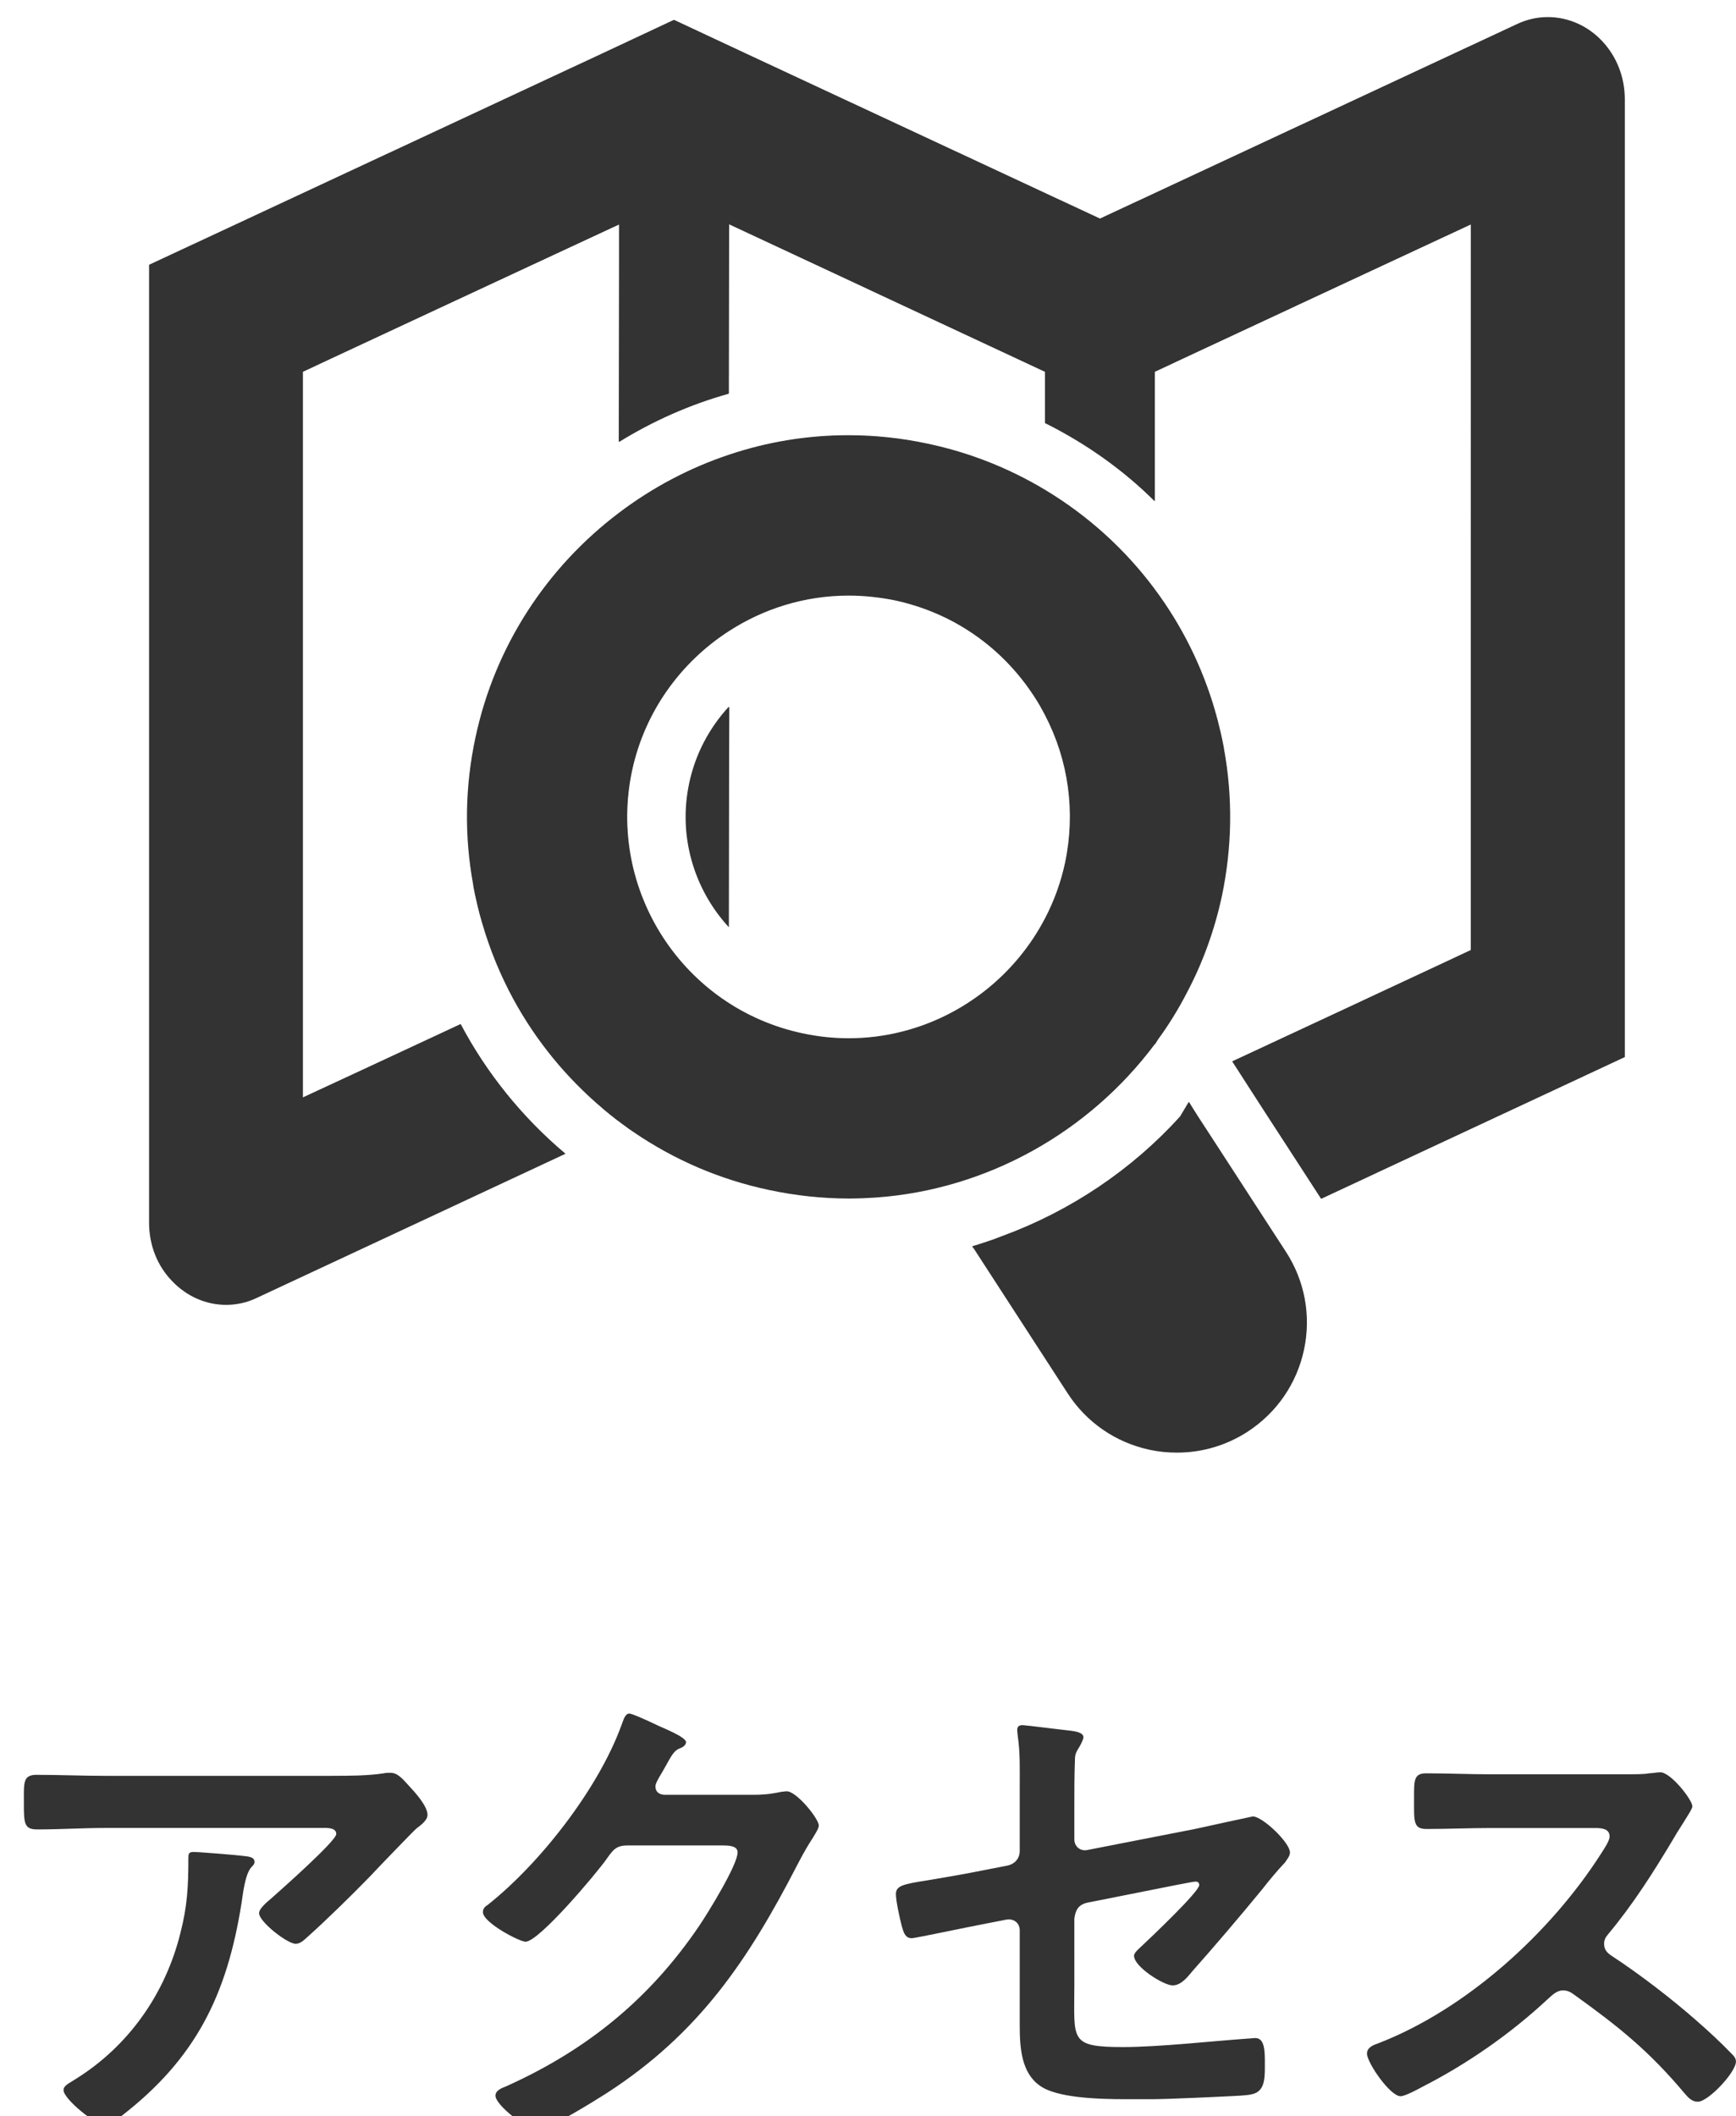
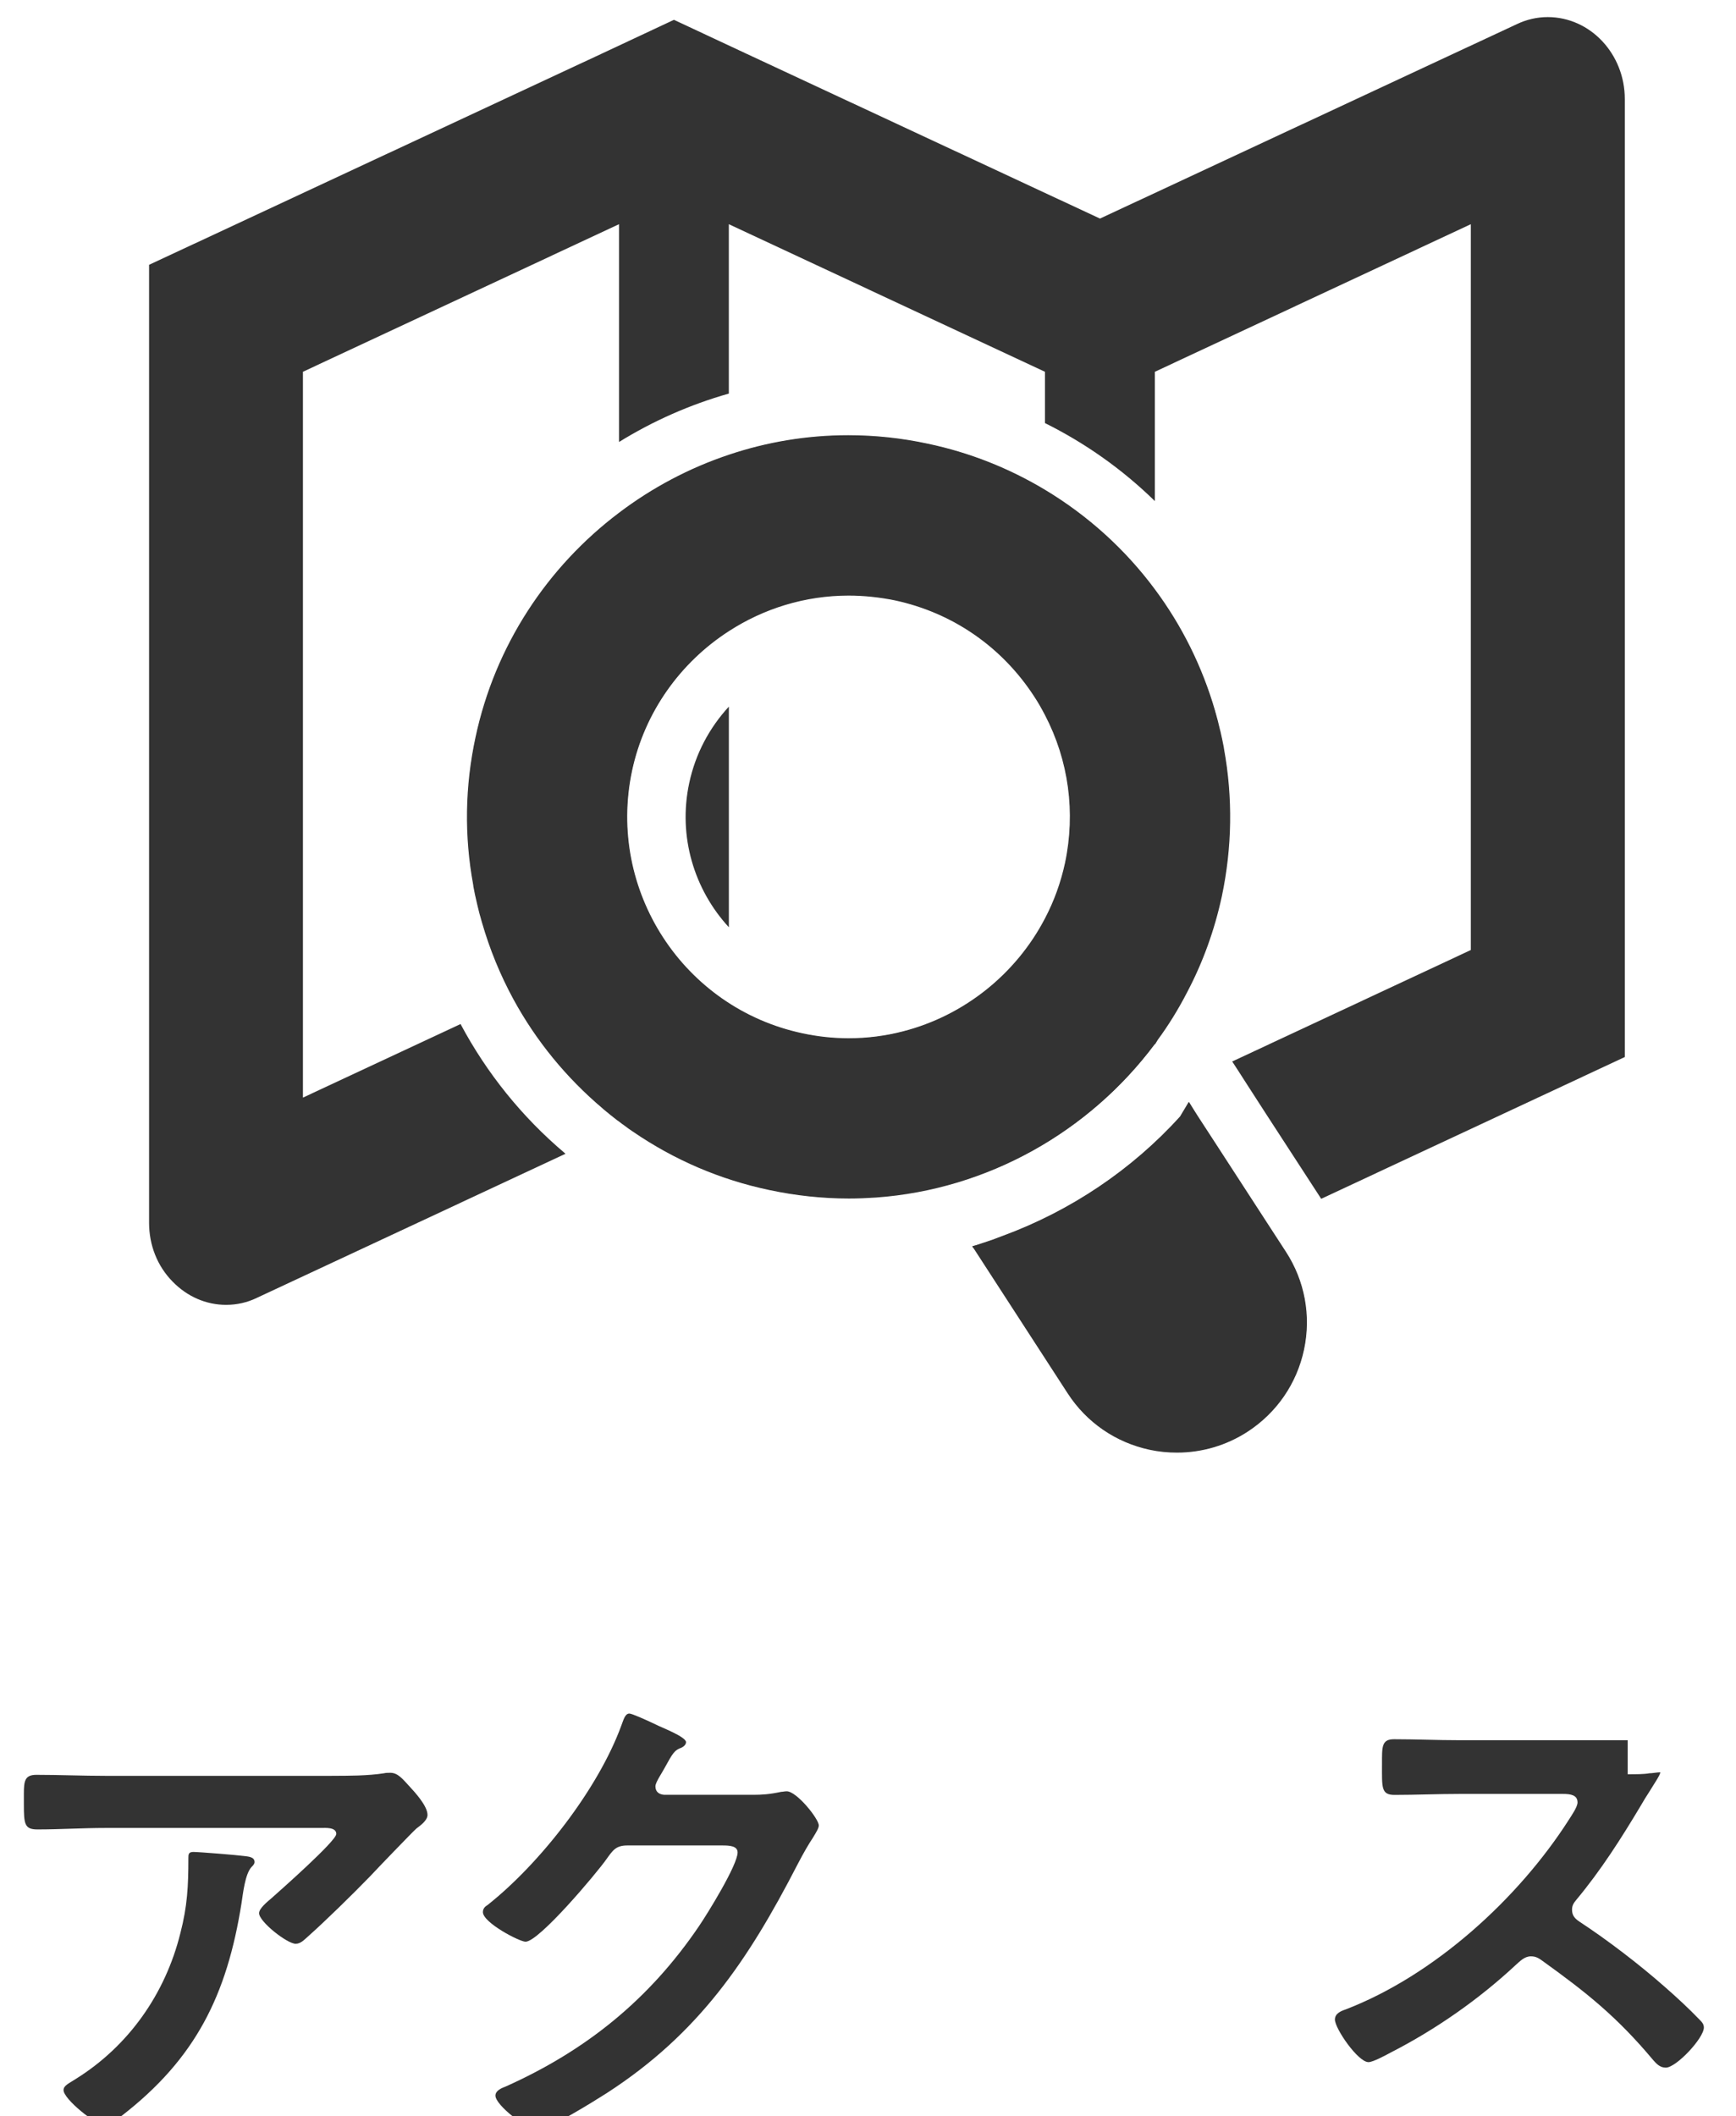
<svg xmlns="http://www.w3.org/2000/svg" version="1.1" id="レイヤー_1" x="0px" y="0px" width="55.267px" height="67.367px" viewBox="0 0 55.267 67.367" enable-background="new 0 0 55.267 67.367" xml:space="preserve">
  <g>
    <g>
      <path fill="#333333" d="M10.561,56.53c0.527,0,1.149,0,1.66-0.08c0.064-0.016,0.128-0.016,0.208-0.016    c0.239,0,0.398,0.207,0.59,0.414c0.192,0.208,0.591,0.639,0.591,0.927c0,0.175-0.224,0.335-0.351,0.431    c-0.097,0.08-1.293,1.324-1.484,1.531c-0.559,0.575-1.389,1.39-1.979,1.916c-0.111,0.096-0.224,0.224-0.383,0.224    c-0.271,0-1.165-0.702-1.165-0.974c0-0.159,0.287-0.383,0.398-0.479c0.287-0.256,2.06-1.82,2.06-2.043    c0-0.224-0.352-0.191-0.495-0.191H3.362c-0.733,0-1.452,0.047-2.17,0.047c-0.415,0-0.432-0.176-0.432-0.813v-0.319    c0-0.415,0.032-0.606,0.399-0.606c0.734,0,1.469,0.032,2.202,0.032H10.561z M7.768,59.083c0.112,0.017,0.336,0.017,0.336,0.192    c0,0.063-0.049,0.111-0.097,0.159c-0.207,0.224-0.271,0.847-0.318,1.149c-0.463,2.921-1.453,4.948-3.831,6.783    c-0.128,0.096-0.351,0.287-0.526,0.287c-0.271,0-1.309-0.829-1.309-1.117c0-0.144,0.159-0.207,0.383-0.352    c1.691-1.053,2.856-2.713,3.336-4.644c0.223-0.862,0.255-1.501,0.255-2.379c0-0.128,0-0.207,0.16-0.207    C6.363,58.956,7.528,59.051,7.768,59.083z" />
      <path fill="#333333" d="M23.976,57.135c0.287,0,0.526-0.016,0.894-0.095c0.048,0,0.111-0.017,0.176-0.017    c0.319,0,1.021,0.878,1.021,1.086c0,0.08-0.064,0.191-0.191,0.398c-0.128,0.191-0.288,0.463-0.495,0.862    c-1.564,3.032-3.128,5.362-6.065,7.262c-0.351,0.224-1.852,1.165-2.187,1.165c-0.351,0-1.356-0.781-1.356-1.085    c0-0.16,0.191-0.239,0.319-0.287c2.569-1.149,4.581-2.777,6.161-5.108c0.271-0.398,1.229-1.946,1.229-2.346    c0-0.208-0.255-0.223-0.479-0.223h-3.033c-0.367,0-0.463,0.159-0.67,0.446c-0.304,0.432-2.139,2.618-2.569,2.618    c-0.192,0-1.357-0.606-1.357-0.942c0-0.111,0.064-0.175,0.144-0.223c1.677-1.325,3.527-3.703,4.262-5.715    c0.064-0.159,0.112-0.383,0.256-0.383c0.08,0,0.511,0.191,0.846,0.351c0.144,0.08,0.958,0.384,0.958,0.56    c0,0.08-0.08,0.144-0.144,0.175c-0.224,0.08-0.271,0.16-0.543,0.655c-0.064,0.127-0.287,0.446-0.287,0.574    c0,0.176,0.111,0.255,0.271,0.271H23.976z" />
-       <path fill="#333333" d="M34.202,63.281c0,1.66-0.159,1.884,1.549,1.884c1.148,0,2.841-0.191,3.99-0.271    c0.063,0,0.159-0.016,0.223-0.016c0.304,0,0.304,0.431,0.304,0.798c0,0.398,0.016,0.782-0.271,0.941    c-0.159,0.08-0.367,0.08-0.526,0.096c-0.591,0.032-2.299,0.112-2.825,0.112h-0.782c-0.958,0-2.234-0.048-2.761-0.432    c-0.591-0.415-0.639-1.213-0.639-1.931v-3.017c0-0.225-0.191-0.384-0.431-0.336l-0.814,0.159    c-0.271,0.048-2.091,0.432-2.187,0.432c-0.207,0-0.256-0.159-0.319-0.367c-0.063-0.239-0.191-0.813-0.191-1.038    c0-0.271,0.239-0.318,1.054-0.446c0.351-0.063,0.782-0.128,1.356-0.239l1.149-0.224c0.223-0.048,0.383-0.224,0.383-0.463v-2.059    c0-0.543,0.016-1.085-0.063-1.597c0-0.048-0.017-0.127-0.017-0.19c0-0.112,0.048-0.16,0.176-0.16c0.08,0,1.341,0.16,1.517,0.176    c0.111,0.016,0.415,0.048,0.415,0.207c0,0.08-0.096,0.255-0.145,0.335c-0.111,0.176-0.127,0.24-0.127,0.447    c-0.017,0.463-0.017,0.91-0.017,1.373v1.101c0,0.224,0.192,0.384,0.415,0.336l3.432-0.671c0.208-0.048,1.819-0.398,1.836-0.398    c0.303,0,1.181,0.83,1.181,1.148c0,0.111-0.096,0.224-0.159,0.319c-0.256,0.271-0.495,0.559-0.719,0.846    c-0.734,0.894-1.468,1.756-2.219,2.603c-0.159,0.191-0.366,0.463-0.638,0.463c-0.287,0-1.229-0.592-1.229-0.942    c0-0.111,0.176-0.239,0.287-0.351c0.256-0.24,1.788-1.692,1.788-1.899c0-0.08-0.048-0.112-0.111-0.112    c-0.097,0-0.447,0.08-0.559,0.096l-2.89,0.574c-0.287,0.064-0.383,0.24-0.415,0.512V63.281z" />
-       <path fill="#333333" d="M51.818,56.481c0.256,0,0.527,0,0.687-0.031c0.096,0,0.256-0.032,0.352-0.032    c0.335,0,1.021,0.878,1.021,1.085c0,0.08-0.176,0.336-0.352,0.623c-0.096,0.144-0.191,0.303-0.255,0.415    c-0.639,1.069-1.277,2.075-2.075,3.032c-0.08,0.096-0.128,0.176-0.128,0.304c0,0.191,0.096,0.287,0.239,0.383    c0.878,0.575,1.899,1.356,2.698,2.06c0.383,0.334,0.781,0.701,1.148,1.084c0.064,0.064,0.112,0.129,0.112,0.225    c0,0.335-0.878,1.276-1.213,1.276c-0.176,0-0.288-0.111-0.399-0.239c-1.149-1.372-2.106-2.139-3.527-3.16    c-0.128-0.096-0.224-0.144-0.367-0.144c-0.207,0-0.351,0.159-0.479,0.271c-1.182,1.102-2.554,2.06-3.99,2.794    c-0.144,0.079-0.559,0.303-0.702,0.303c-0.335,0-1.069-1.069-1.069-1.356c0-0.191,0.191-0.271,0.335-0.319    c2.825-1.085,5.507-3.527,7.118-6.049c0.08-0.128,0.271-0.399,0.271-0.543c0-0.239-0.224-0.271-0.463-0.271h-3.304    c-0.687,0-1.373,0.031-2.059,0.031c-0.432,0-0.399-0.239-0.399-0.974c0-0.559-0.016-0.798,0.383-0.798    c0.687,0,1.373,0.031,2.075,0.031H51.818z" />
+       <path fill="#333333" d="M51.818,56.481c0.256,0,0.527,0,0.687-0.031c0.096,0,0.256-0.032,0.352-0.032    c0,0.08-0.176,0.336-0.352,0.623c-0.096,0.144-0.191,0.303-0.255,0.415    c-0.639,1.069-1.277,2.075-2.075,3.032c-0.08,0.096-0.128,0.176-0.128,0.304c0,0.191,0.096,0.287,0.239,0.383    c0.878,0.575,1.899,1.356,2.698,2.06c0.383,0.334,0.781,0.701,1.148,1.084c0.064,0.064,0.112,0.129,0.112,0.225    c0,0.335-0.878,1.276-1.213,1.276c-0.176,0-0.288-0.111-0.399-0.239c-1.149-1.372-2.106-2.139-3.527-3.16    c-0.128-0.096-0.224-0.144-0.367-0.144c-0.207,0-0.351,0.159-0.479,0.271c-1.182,1.102-2.554,2.06-3.99,2.794    c-0.144,0.079-0.559,0.303-0.702,0.303c-0.335,0-1.069-1.069-1.069-1.356c0-0.191,0.191-0.271,0.335-0.319    c2.825-1.085,5.507-3.527,7.118-6.049c0.08-0.128,0.271-0.399,0.271-0.543c0-0.239-0.224-0.271-0.463-0.271h-3.304    c-0.687,0-1.373,0.031-2.059,0.031c-0.432,0-0.399-0.239-0.399-0.974c0-0.559-0.016-0.798,0.383-0.798    c0.687,0,1.373,0.031,2.075,0.031H51.818z" />
    </g>
  </g>
  <g>
    <path fill="#333333" d="M49.274,0.544c-0.344,0-0.674,0.077-0.985,0.225L35.019,6.958l-11.25-5.245l-2.313-1.082l-2.309,1.082   L4.746,8.43v30.494c0,0.717,0.264,1.38,0.746,1.871c0.463,0.478,1.067,0.743,1.708,0.743c0.339,0,0.676-0.075,0.982-0.225   l9.822-4.585l-0.006-0.003l-0.012-0.012c-1.373-1.159-2.493-2.556-3.324-4.114l-5.018,2.342V11.835l10.063-4.698v6.933   c1.082-0.669,2.256-1.189,3.496-1.541V7.137l10.064,4.698v1.633c1.297,0.645,2.473,1.481,3.499,2.483v-4.116l10.059-4.698v23.105   l-7.597,3.549l0.179,0.274l0.323,0.503l0.562,0.871l1.769,2.723l9.666-4.513V3.154C51.728,1.718,50.628,0.544,49.274,0.544" />
-     <path fill="#333333" d="M7.2,41.522c-0.635,0-1.238-0.262-1.697-0.737c-0.479-0.489-0.742-1.148-0.742-1.862V8.43l14.391-6.704   l2.31-1.082l2.306,1.082l11.248,5.245l13.277-6.189c0.311-0.146,0.641-0.223,0.982-0.223c1.344,0,2.437,1.165,2.437,2.595V33.65   l-9.657,4.498l-2.813-4.366l7.591-3.522l0.007-23.122l-10.078,4.684l-0.006,4.131c-1.01-1.018-2.189-1.856-3.479-2.496l0.008-1.621   l-10.072-4.71l-0.02,5.405c-1.223,0.333-2.398,0.853-3.493,1.529l0.023-6.921L9.638,11.821L9.631,34.94l5.039-2.327   c0.82,1.572,1.94,2.958,3.306,4.112l-9.799,4.576C7.871,41.448,7.541,41.522,7.2,41.522" />
    <path fill="#333333" d="M23.204,29.518v-7.024c-0.619,0.672-1.063,1.5-1.262,2.432C21.577,26.629,22.104,28.325,23.204,29.518" />
-     <path fill="#333333" d="M23.191,29.481c-1.12-1.235-1.579-2.935-1.233-4.554c0.19-0.898,0.624-1.737,1.26-2.423L23.191,29.481z" />
    <path fill="#333333" d="M40.356,38.952l-1.622-2.5l-0.566-0.87l-0.324-0.503l-0.276,0.462c-1.528,1.688-3.48,3.003-5.643,3.799   l-0.148,0.055c-0.119,0.047-0.236,0.092-0.358,0.129l-0.309,0.102l-0.16,0.052l0.062,0.084l0.208,0.321l2.772,4.275   c0.602,0.927,1.53,1.563,2.613,1.795c0.28,0.06,0.572,0.089,0.863,0.089c0.801,0,1.578-0.23,2.248-0.664   c0.93-0.605,1.568-1.533,1.799-2.615c0.229-1.079,0.025-2.188-0.578-3.117L40.356,38.952z" />
    <path fill="#333333" d="M37.468,46.226c-0.292,0-0.583-0.029-0.86-0.089c-1.079-0.229-2.004-0.864-2.604-1.787l-2.979-4.598   l-0.062-0.085l0.152-0.031l0.311-0.101c0.105-0.033,0.21-0.07,0.314-0.108l0.192-0.074c2.162-0.796,4.115-2.111,5.646-3.803   l0.278-0.464l0.299,0.503l2.771,4.265c0.601,0.924,0.806,2.025,0.576,3.105c-0.232,1.078-0.869,2.004-1.794,2.601   C39.04,45.999,38.266,46.226,37.468,46.226" />
    <path fill="#333333" d="M36.768,33.228v0.023l0.089-0.147c0.35-0.477,0.664-0.987,0.938-1.521c0.5-0.948,0.871-1.973,1.104-3.053   c0.327-1.555,0.352-3.134,0.068-4.692l-0.007-0.052c-0.033-0.175-0.07-0.343-0.108-0.513l-0.007-0.018l-0.012-0.053   c-0.041-0.171-0.083-0.348-0.134-0.518l-0.009-0.021l-0.003-0.023c-0.412-1.426-1.067-2.733-1.92-3.88   c-0.946-1.275-2.137-2.351-3.499-3.169c-1.134-0.681-2.389-1.184-3.727-1.466c-0.837-0.181-1.693-0.271-2.537-0.271   c-1.315,0-2.598,0.217-3.801,0.622c-1.264,0.422-2.446,1.051-3.496,1.847c-2.279,1.72-3.948,4.225-4.57,7.154   c-0.334,1.551-0.36,3.132-0.072,4.69l0.006,0.054c0.03,0.172,0.068,0.339,0.107,0.507l0.006,0.027l0.011,0.047   c0.04,0.175,0.085,0.348,0.136,0.518l0.014,0.048c0.246,0.854,0.582,1.673,1,2.441c0.718,1.318,1.68,2.498,2.845,3.481l0.028,0.026   c0.146,0.118,0.282,0.234,0.427,0.344l0.039,0.027l0.024,0.016c0.06,0.049,0.125,0.097,0.191,0.142   c0.072,0.056,0.147,0.111,0.228,0.163l0.028,0.019c1.322,0.905,2.777,1.526,4.333,1.855c0.834,0.178,1.692,0.271,2.54,0.271   c0.285,0,0.572-0.012,0.855-0.031C31.459,37.867,34.69,36.017,36.768,33.228 M33.906,27.47c-0.135,0.624-0.349,1.215-0.638,1.765   c-0.924,1.775-2.578,3.098-4.522,3.597c-0.558,0.145-1.138,0.219-1.731,0.219c-0.491,0-0.981-0.053-1.466-0.157   c-3.8-0.807-6.233-4.555-5.428-8.355c0.4-1.878,1.547-3.456,3.083-4.447c1.108-0.718,2.424-1.132,3.809-1.132   c0.49,0,0.984,0.052,1.472,0.151c1.835,0.392,3.411,1.478,4.438,3.059c0.129,0.194,0.242,0.397,0.346,0.596   C34.021,24.21,34.246,25.858,33.906,27.47" />
    <path fill="#333333" d="M27.028,38.137c-0.842,0-1.697-0.089-2.537-0.271c-1.555-0.327-3.009-0.95-4.328-1.852   c-0.105-0.069-0.179-0.125-0.254-0.182c-0.067-0.046-0.131-0.092-0.193-0.14l-0.06-0.047c-0.128-0.094-0.245-0.191-0.37-0.294   l-0.058-0.048c-1.19-1.006-2.149-2.173-2.872-3.503c-0.419-0.778-0.757-1.6-0.998-2.437c-0.063-0.221-0.107-0.391-0.147-0.565   l-0.016-0.075c-0.044-0.166-0.081-0.334-0.108-0.505c-0.294-1.607-0.271-3.183,0.063-4.739c0.607-2.841,2.229-5.379,4.564-7.147   c1.065-0.804,2.24-1.425,3.497-1.843c1.222-0.413,2.498-0.621,3.794-0.621c0.852,0,1.701,0.091,2.535,0.27   c1.313,0.276,2.564,0.77,3.721,1.464c1.375,0.825,2.551,1.891,3.494,3.166c0.868,1.164,1.514,2.468,1.92,3.874   c0.06,0.215,0.104,0.39,0.144,0.563l0.036,0.143c0.03,0.145,0.063,0.288,0.091,0.441c0.29,1.603,0.265,3.179-0.064,4.738   c-0.226,1.068-0.599,2.094-1.099,3.049c-0.281,0.543-0.598,1.054-0.94,1.519l-0.087,0.148c-2.127,2.832-5.362,4.613-8.874,4.858   C27.601,38.126,27.313,38.137,27.028,38.137 M27.013,18.943c-1.354,0-2.672,0.392-3.816,1.134   c-1.576,1.016-2.703,2.641-3.086,4.457c-0.812,3.808,1.628,7.565,5.436,8.373c0.484,0.104,0.978,0.158,1.469,0.158   c0.59,0,1.174-0.077,1.736-0.222c1.949-0.501,3.6-1.813,4.531-3.603c0.291-0.556,0.506-1.149,0.637-1.769   c0.34-1.598,0.115-3.271-0.637-4.713c-0.104-0.202-0.219-0.404-0.348-0.597c-1.025-1.586-2.609-2.673-4.448-3.068   C27.995,18.994,27.501,18.943,27.013,18.943" />
  </g>
</svg>